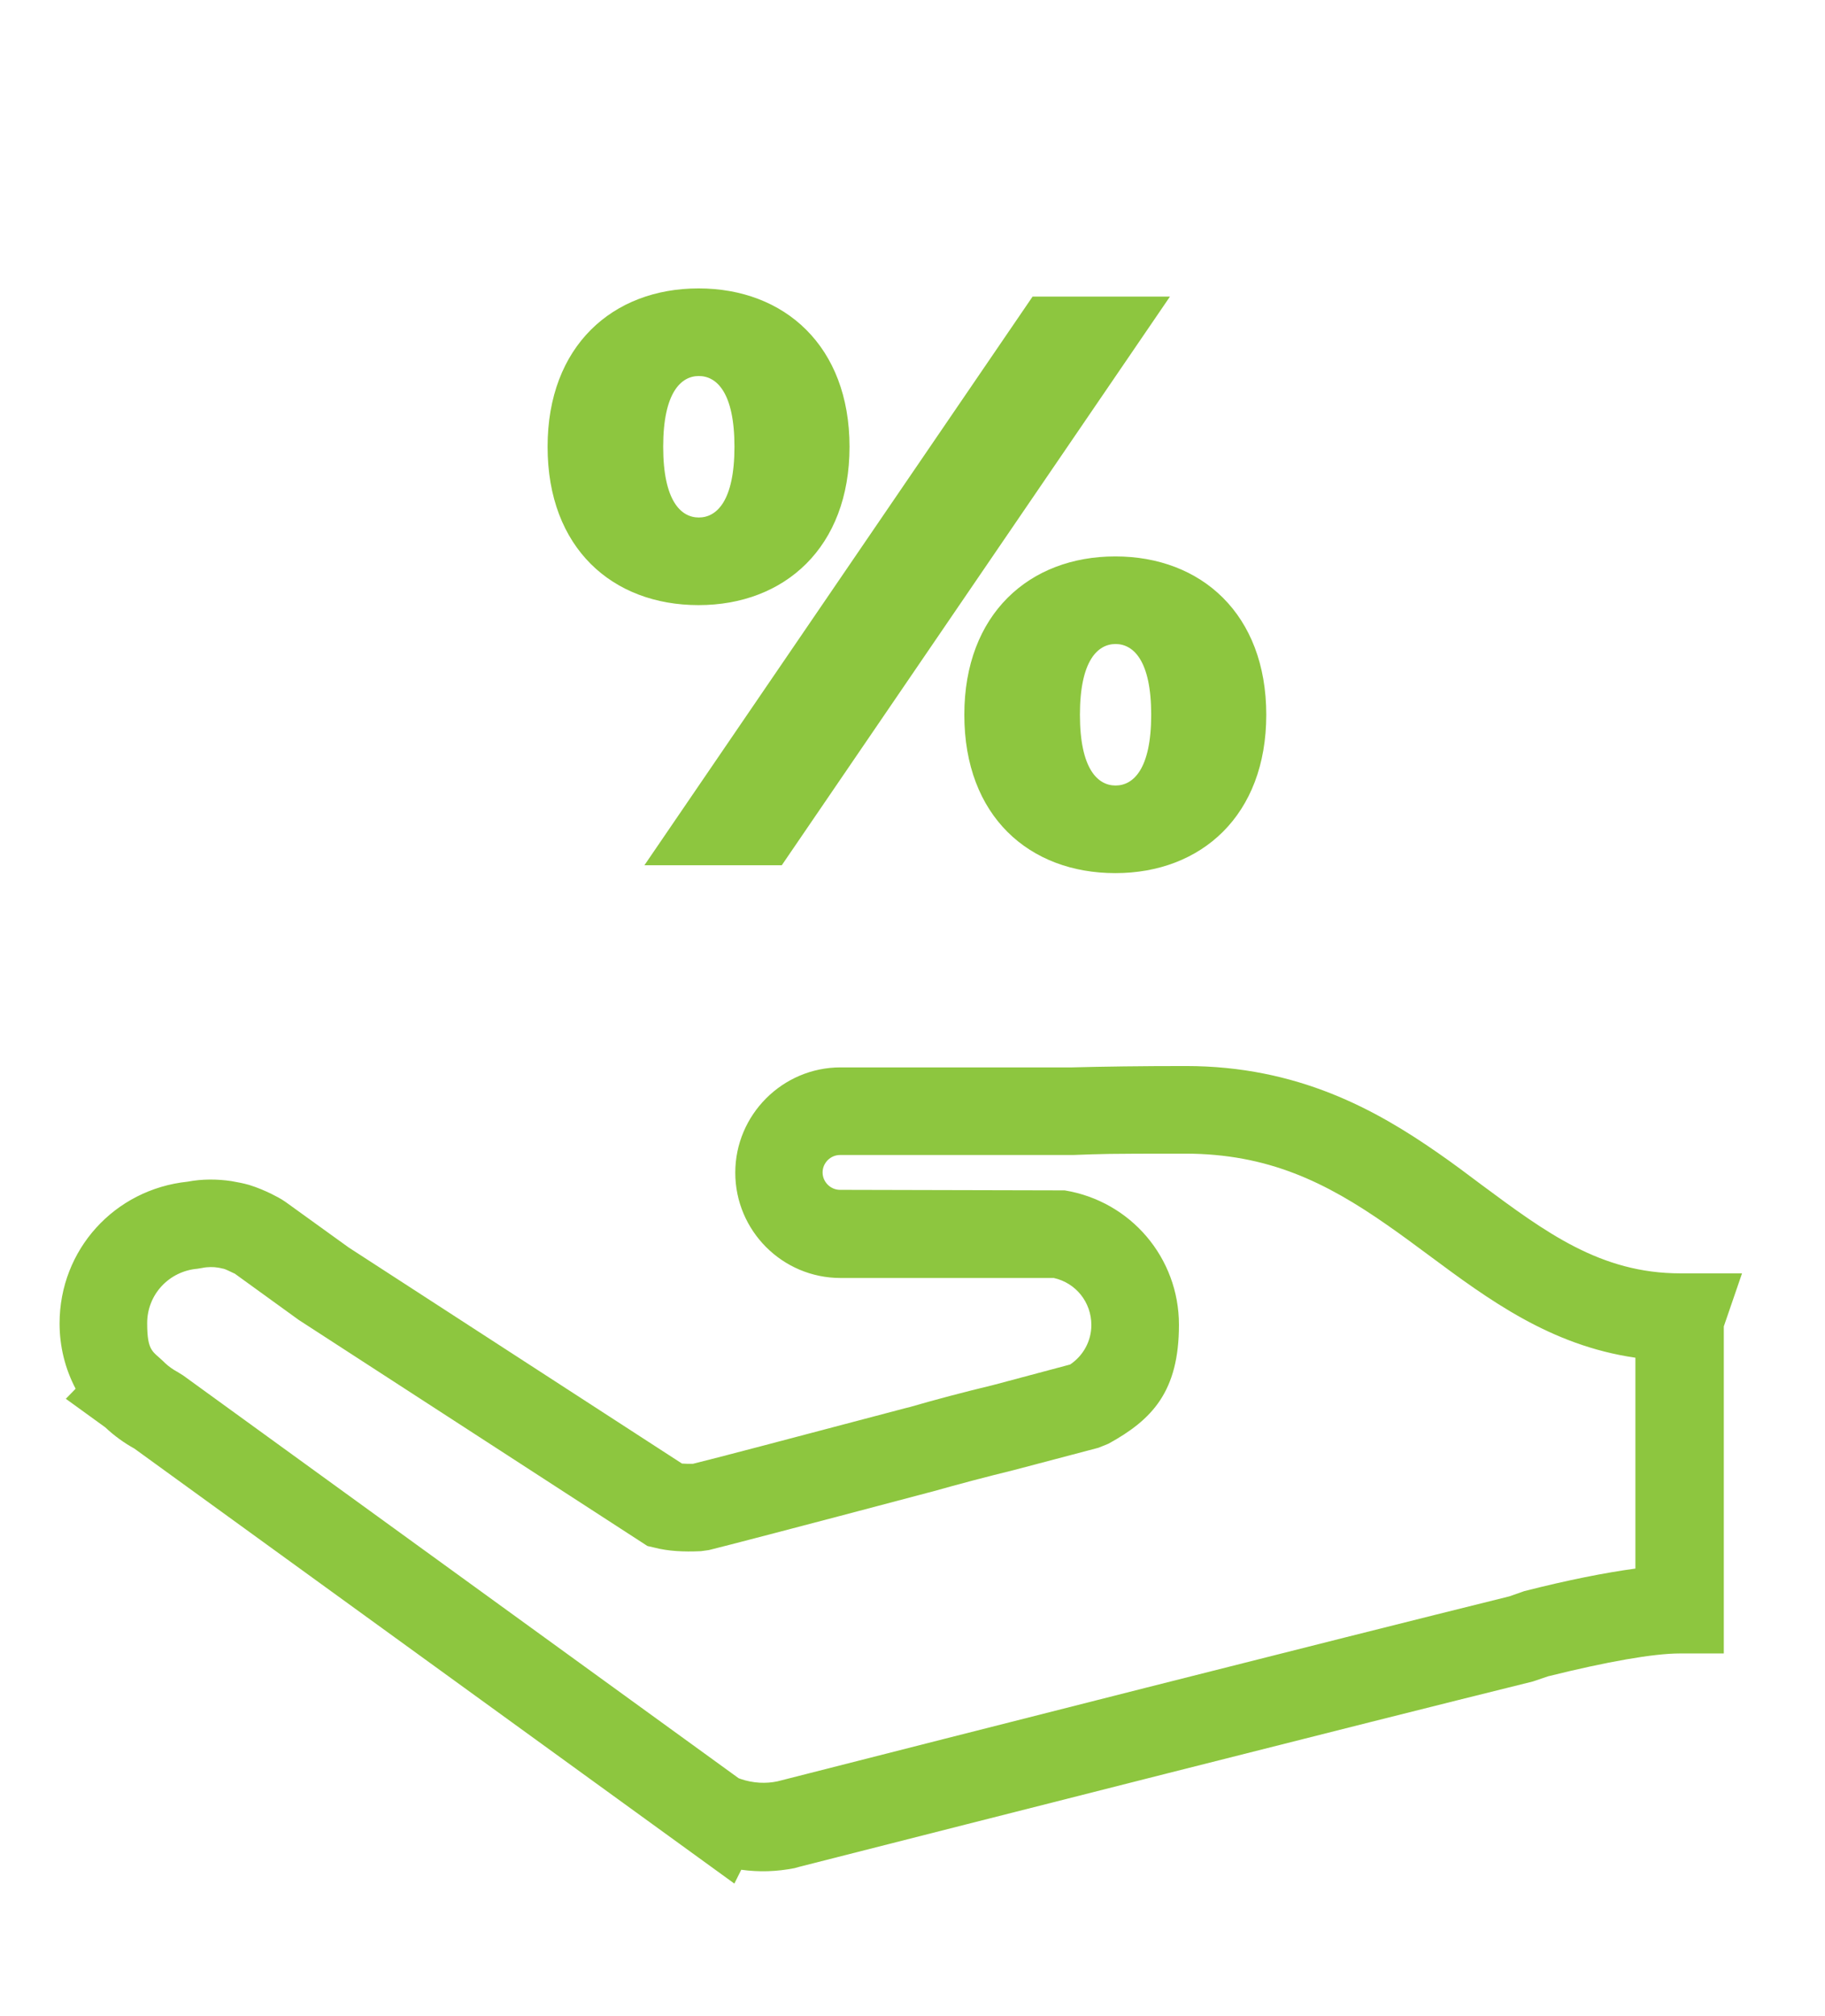
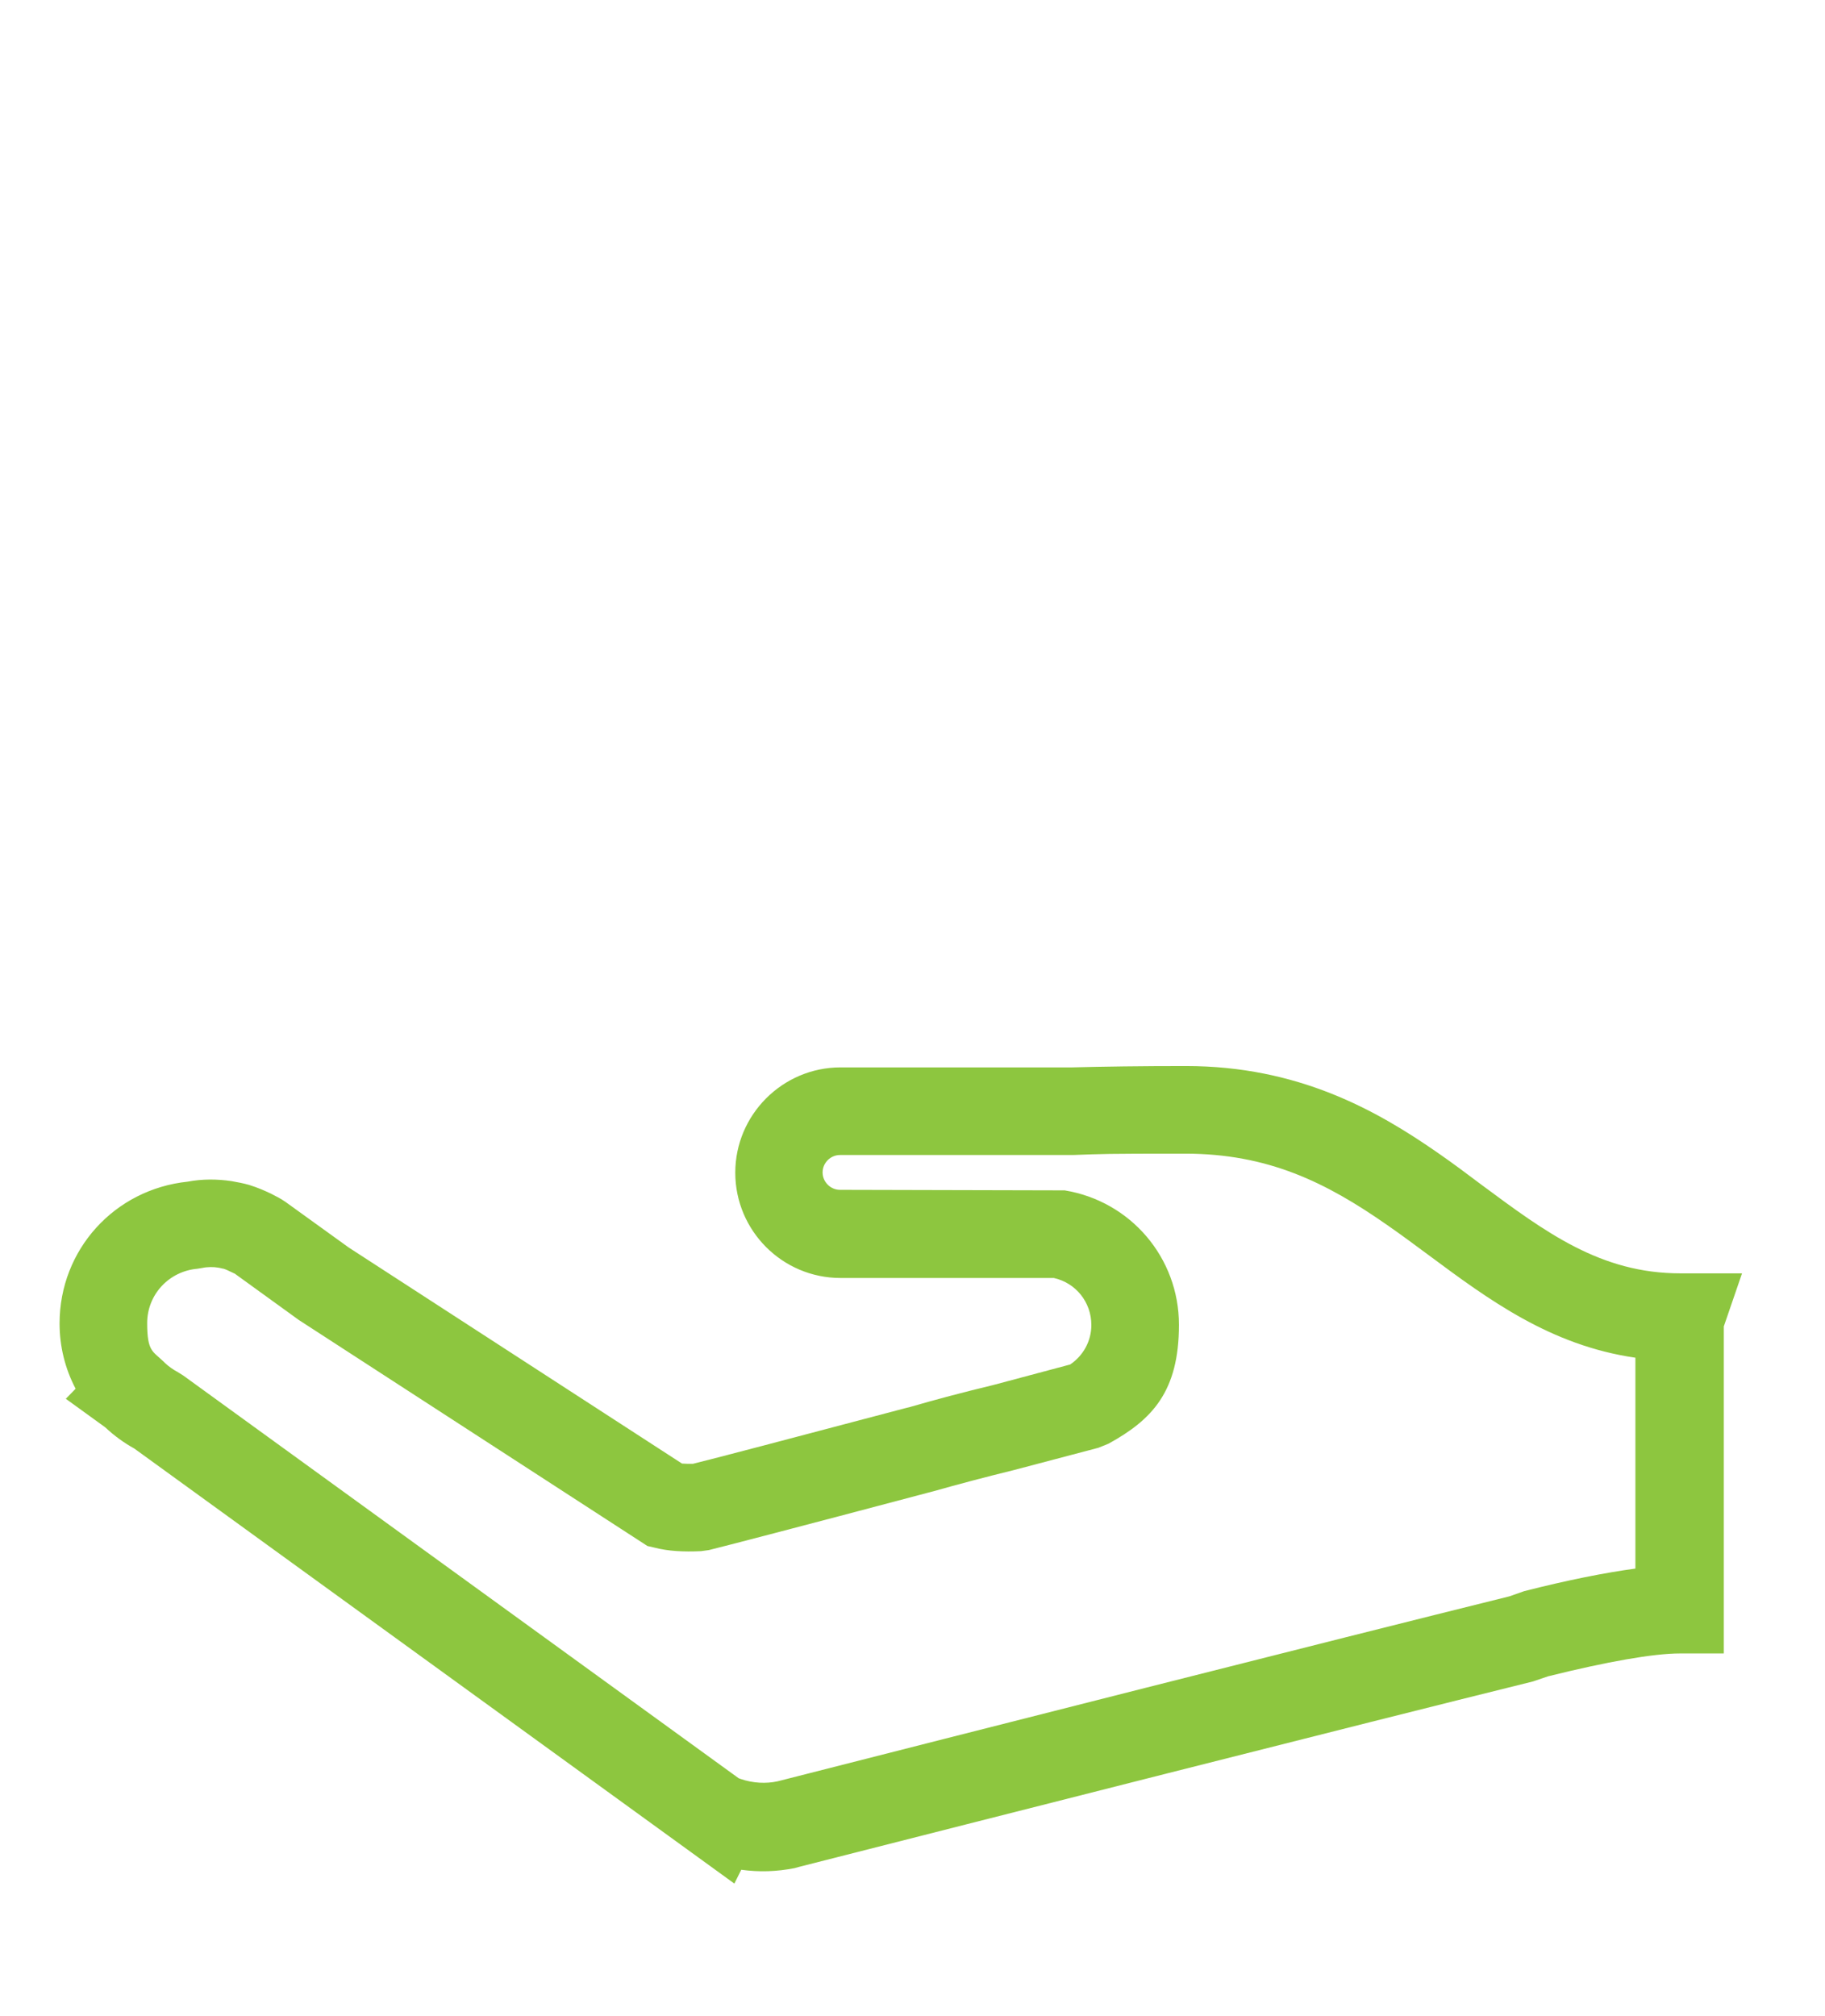
<svg xmlns="http://www.w3.org/2000/svg" version="1.1" viewBox="0 0 670.9 741">
  <defs>
    <style>
      .cls-1 {
        fill: #8dc63f;
      }
    </style>
  </defs>
  <g>
    <g id="Layer_1">
      <path class="cls-1" d="M270,692.3l-220.6-159.9c-3.8-2.1-7.4-4.7-10.7-7.8l-14.5-10.5,3.6-3.7c-3.9-7.4-5.9-15.6-5.9-24,0-27.1,20.2-49.3,47.1-52.1,5.2-1,10.8-1,16.1-.2,2.3.4,4.4.8,6.5,1.4,3.2,1,5.7,2.1,8.2,3.3,1.8.9,3.5,1.8,5.1,2.9l23.3,16.8,122.5,79.4c1.2.1,2.5.1,4,.1,7.8-1.9,34-8.8,77.9-20.4l2-.5c9.3-2.7,19.5-5.4,30.3-8l28.5-7.6c4.9-3.3,7.8-8.7,7.8-14.5,0-8.4-5.7-15.5-13.8-17.3h-78.4c-21.4,0-38.7-17.4-38.7-38.7s17.4-38.7,38.7-38.7h85.2c11.3-.3,25.3-.5,41.7-.5,41.3,0,70.1,16.2,92.8,32,5.5,3.8,10.8,7.8,16,11.7,23.5,17.4,43.7,32.5,73,32.5h22.7l-6.7,19.5v120.2h-16.2c-9.6,0-26.7,3-48.4,8.4l-5.6,1.9c-64.7,16-202.8,51.1-269.6,68.1l-1.8.5c-6.6,1.3-13,1.5-19.6.6l-2.6,5.2ZM271.7,653.6l.5.2c4.6,1.6,9.4,1.8,13.6.9,66.7-17,204.1-51.9,269.1-68l5.4-1.9c16.1-4.1,29.8-6.8,40.9-8.3v-77.5c-31.2-4.5-53.9-21.3-76-37.7-5-3.7-10.1-7.5-15.3-11.1-22.5-15.7-43.8-26.2-74.3-26.2s-29.6.1-41.2.5h-85.6c-3.5,0-6.4,2.9-6.4,6.4s2.9,6.4,6.4,6.4l82.6.2c24.3,4,42,24.8,42,49.4s-9.9,34.9-25.9,43.7l-3.7,1.5-31.1,8.2c-10.6,2.6-20.4,5.2-29.6,7.8l-2.3.6c-48.3,12.8-74.5,19.6-80.2,21l-2.9.4c-6.5.3-12.1,0-17.1-1.3l-2.6-.6-128.2-83.1-23.5-17c0,0-.5-.2-1.3-.6-.9-.4-1.8-.9-2.8-1.2-.3,0-1.2-.3-2-.4-1.6-.3-3.9-.3-5.8.1l-1.8.3c-10.5.9-18.5,9.5-18.5,20s2.1,10.3,6,14.1l.5.5c1.5,1.4,3.1,2.5,4.6,3.3l2.1,1.3,204.3,148.1Z" />
-       <path class="cls-1" d="M201.3,164.2c0-37,23.9-58.2,55.5-58.2s55.5,21.2,55.5,58.2-23.9,58.2-55.5,58.2-55.5-20.9-55.5-58.2ZM379.6,109h50.5l-142.7,209h-50.5l142.7-209ZM270,164.2c0-20-6.6-26-13.1-26s-13.1,6-13.1,26,6.6,26,13.1,26,13.1-6,13.1-26ZM354.5,262.7c0-37,23.9-58.2,55.5-58.2s55.5,21.2,55.5,58.2-23.9,58.2-55.5,58.2-55.5-20.9-55.5-58.2ZM423.2,262.7c0-20-6.6-26-13.1-26s-13.1,6-13.1,26,6.6,26,13.1,26,13.1-6,13.1-26Z" />
    </g>
  </g>
</svg>